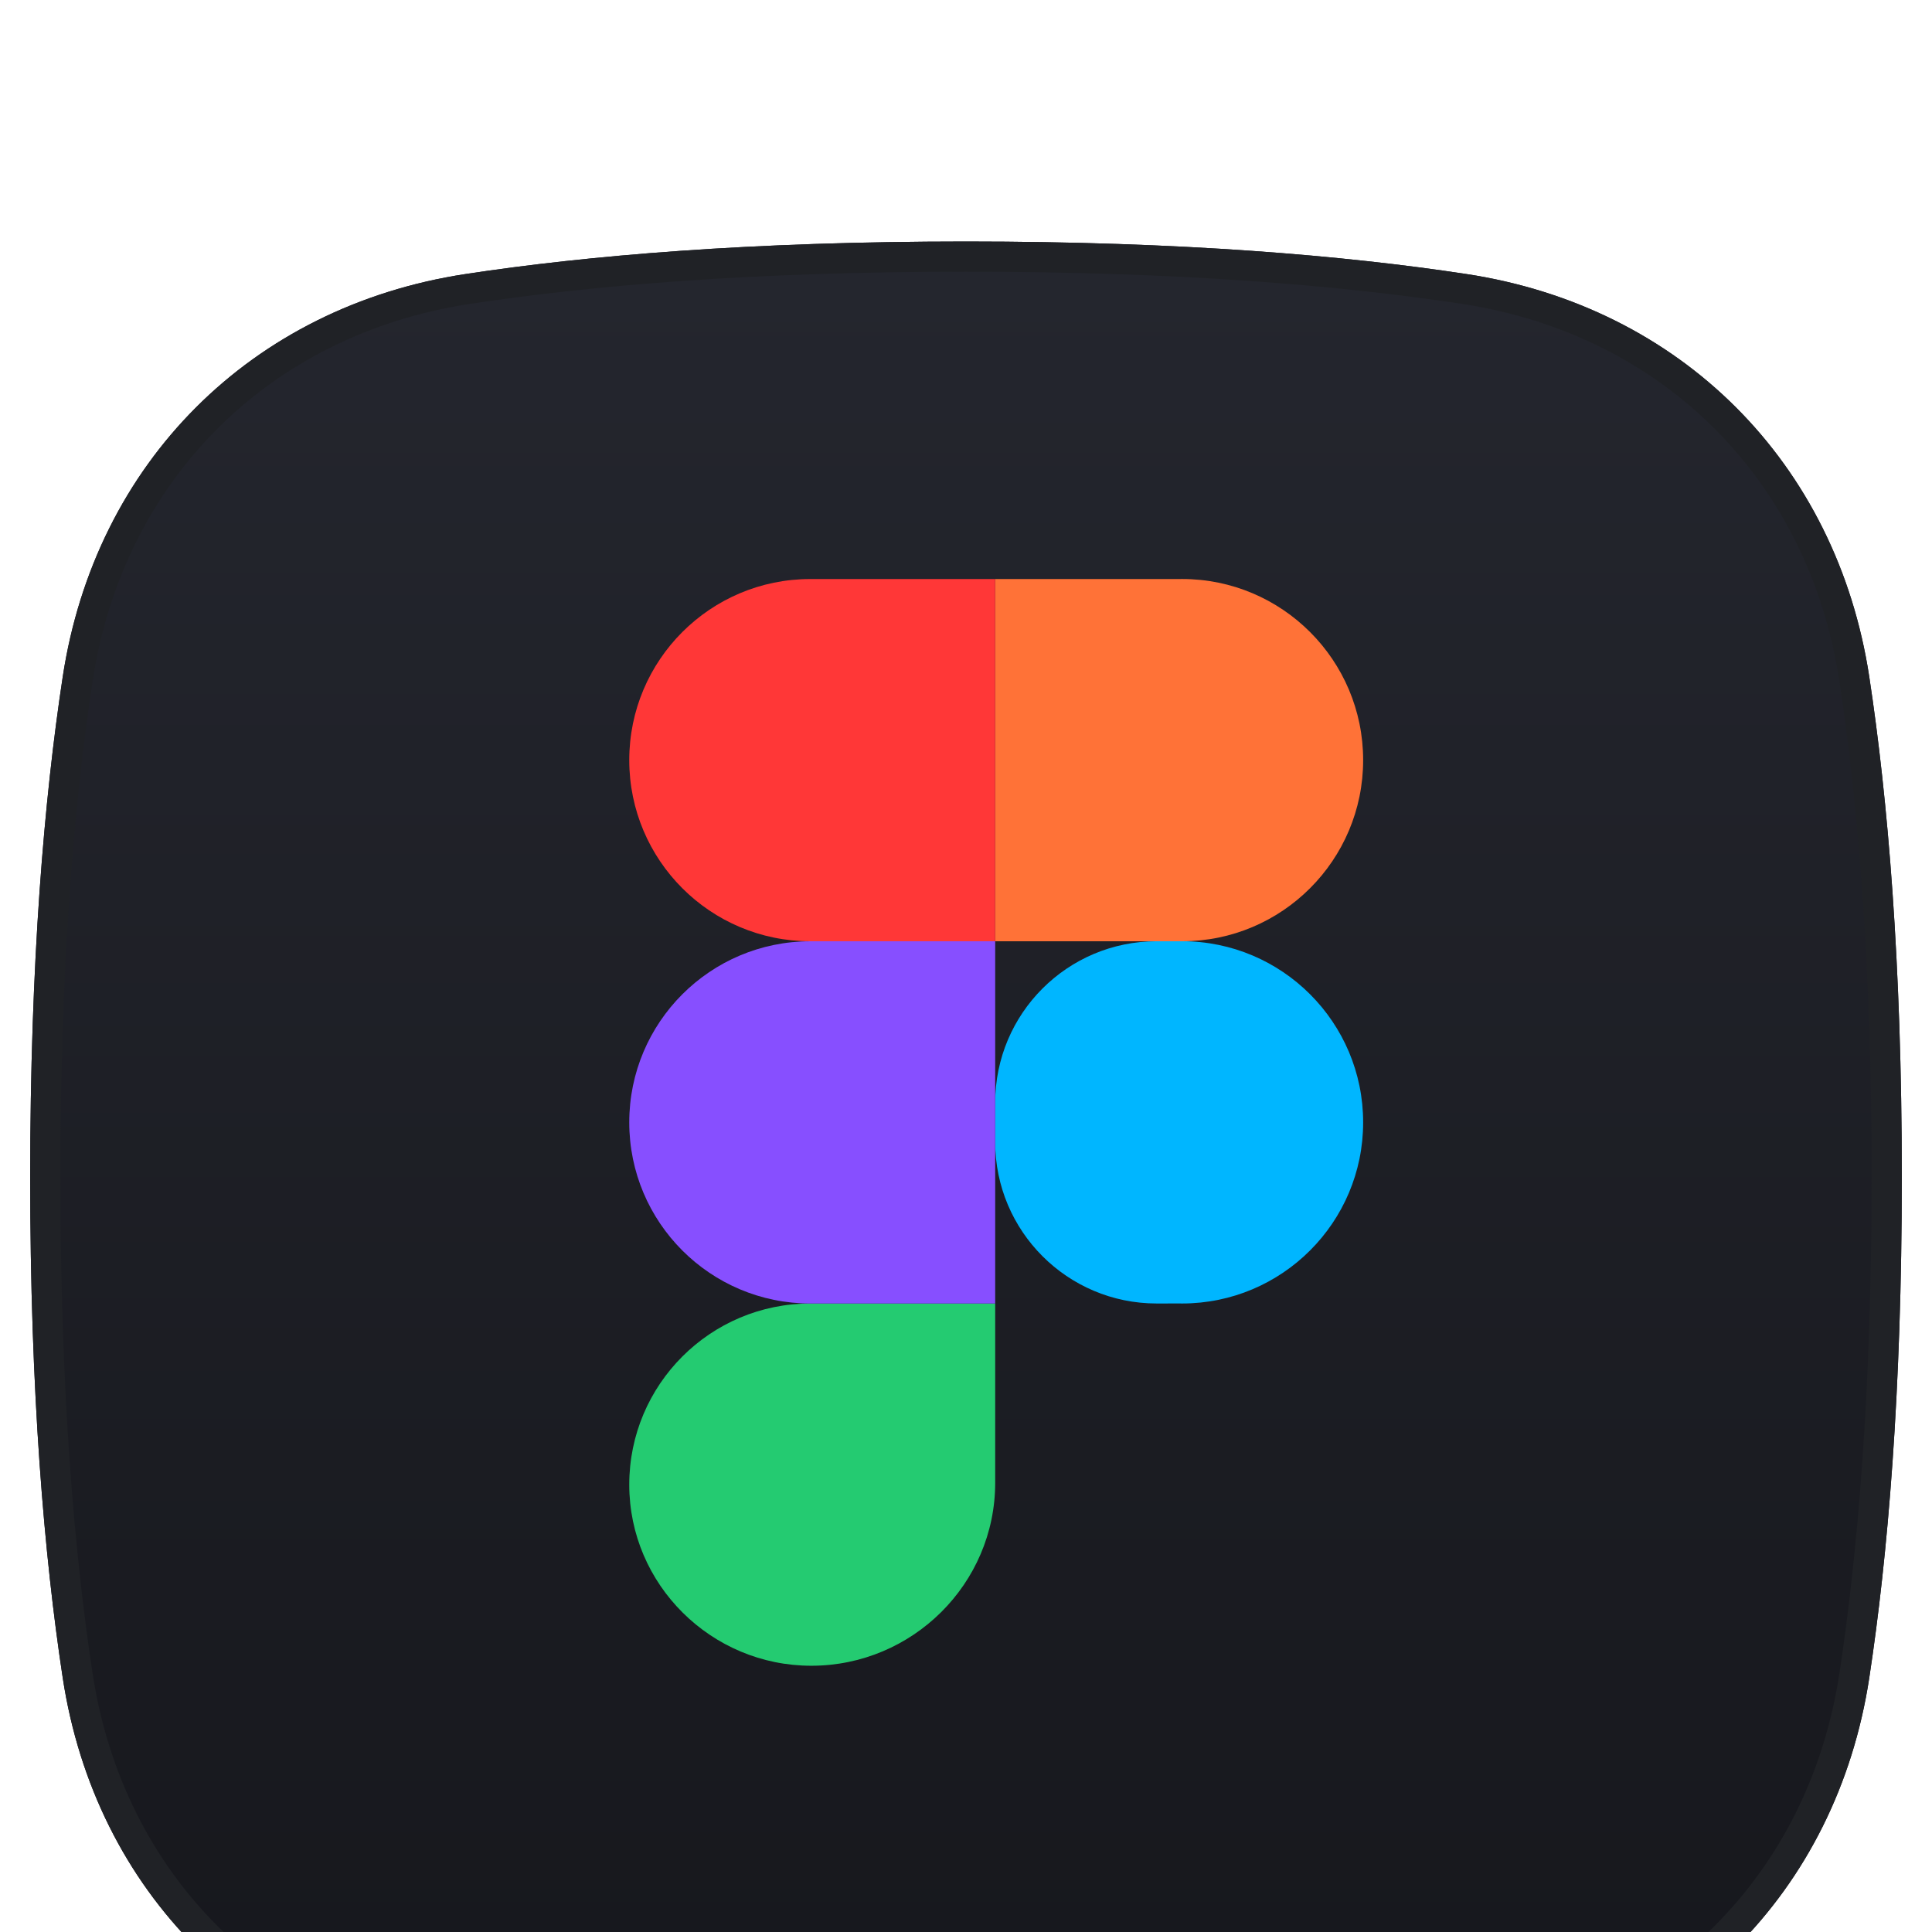
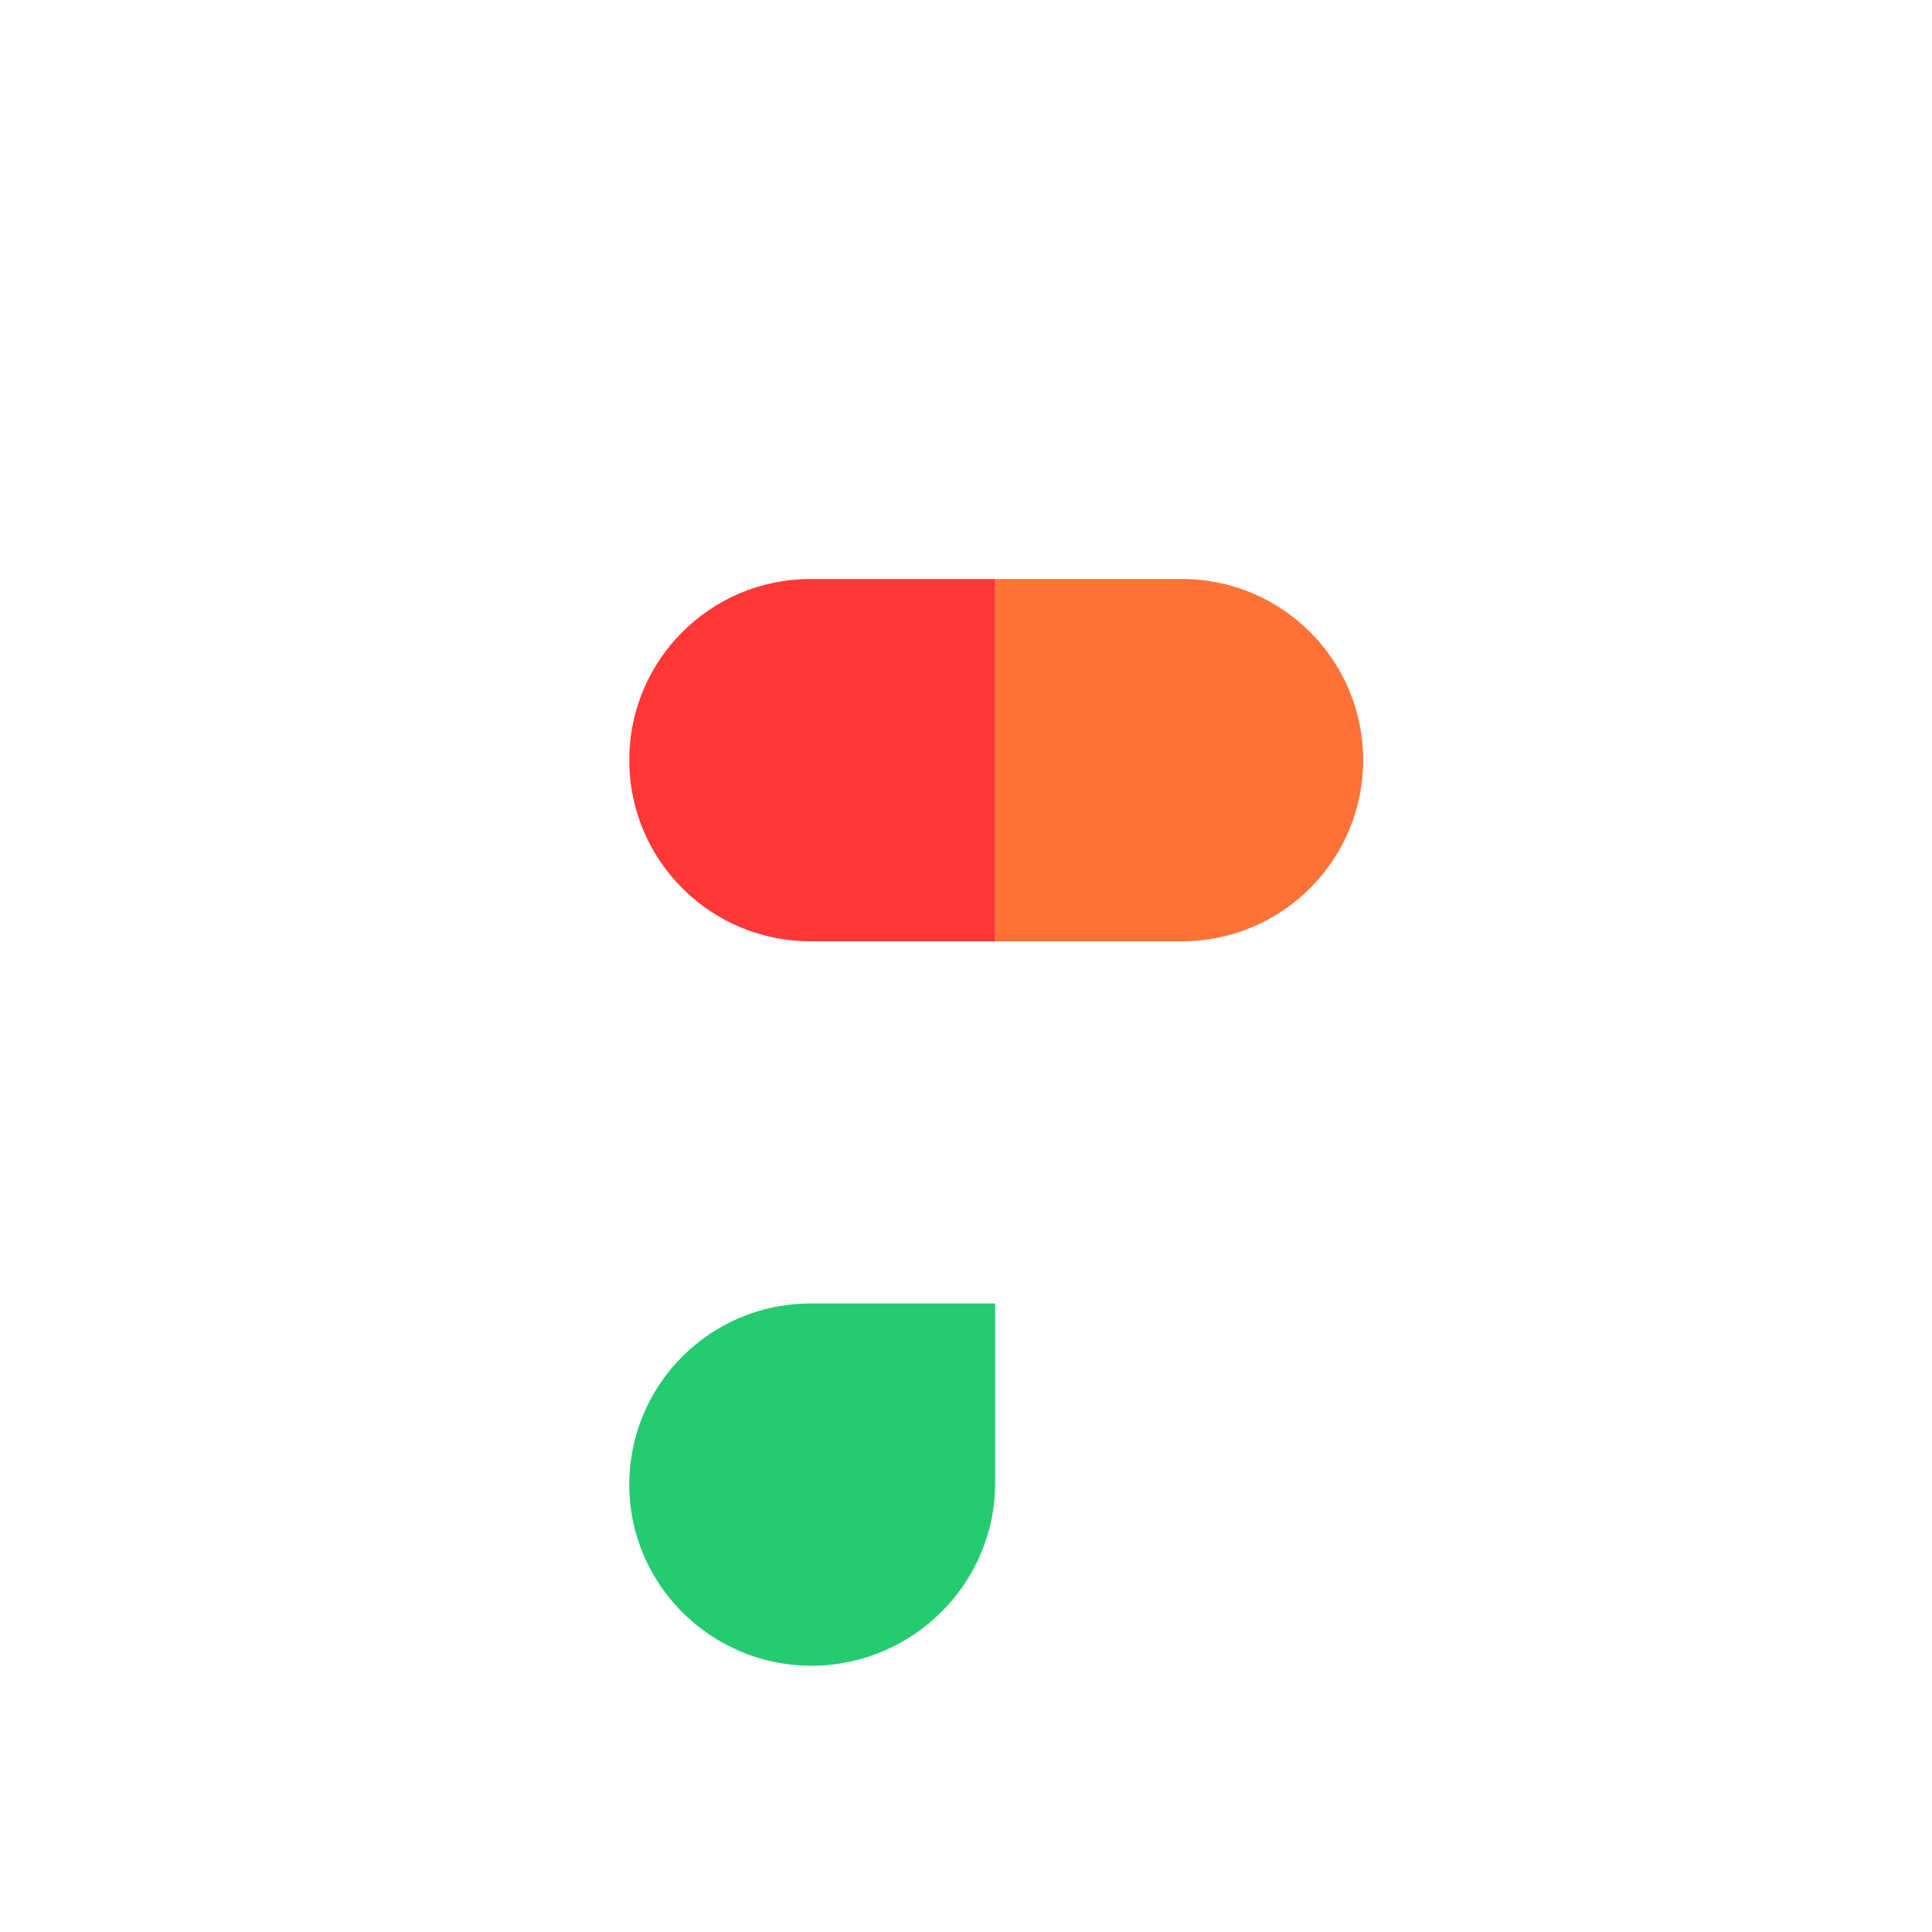
<svg xmlns="http://www.w3.org/2000/svg" width="64" height="64" viewBox="0 0 64 64" fill="none">
  <g clip-path="url(#clip0_2813_10098)">
    <g filter="url(#filter0_di_2813_10098)">
-       <path d="M2.078 15.421C3.158 8.327 8.327 3.158 15.421 2.078C19.451 1.465 24.861 1 32 1C39.139 1 44.549 1.465 48.579 2.078C55.673 3.158 60.843 8.327 61.922 15.421C62.535 19.451 63 24.861 63 32C63 39.139 62.535 44.549 61.922 48.579C60.843 55.673 55.673 60.843 48.579 61.922C44.549 62.535 39.139 63 32 63C24.861 63 19.451 62.535 15.421 61.922C8.327 60.843 3.158 55.673 2.078 48.579C1.465 44.549 1 39.139 1 32C1 24.861 1.465 19.451 2.078 15.421Z" fill="url(#paint0_linear_2813_10098)" />
-       <path d="M32 1.5C39.118 1.5 44.502 1.963 48.504 2.572C55.381 3.619 60.381 8.619 61.428 15.496C62.036 19.498 62.5 24.882 62.5 32C62.5 39.118 62.036 44.502 61.428 48.504C60.381 55.381 55.381 60.381 48.504 61.428C44.502 62.036 39.118 62.5 32 62.5C24.882 62.5 19.498 62.036 15.496 61.428C8.619 60.381 3.619 55.381 2.572 48.504C1.963 44.502 1.5 39.118 1.5 32C1.5 24.882 1.963 19.498 2.572 15.496C3.619 8.619 8.619 3.619 15.496 2.572C19.498 1.963 24.882 1.5 32 1.5Z" stroke="#202226" />
-     </g>
+       </g>
    <g filter="url(#filter1_d_2813_10098)">
-       <path d="M31.967 31.528C31.967 28.574 34.362 26.18 37.316 26.18H38.089C38.11 26.181 38.133 26.179 38.155 26.179C41.469 26.179 44.156 28.867 44.156 32.18C44.156 35.493 41.469 38.18 38.155 38.18C38.133 38.18 38.11 38.179 38.088 38.179L37.316 38.18C34.362 38.18 31.967 35.784 31.967 32.831V31.528Z" fill="#00B6FF" />
      <path d="M19.845 44.181C19.845 40.867 22.531 38.18 25.845 38.18L31.967 38.181V44.119C31.967 47.467 29.223 50.18 25.875 50.18C22.562 50.18 19.845 47.494 19.845 44.181Z" fill="#24CB71" />
      <path d="M31.967 14.181V26.18H38.089C38.11 26.18 38.133 26.181 38.155 26.181C41.469 26.181 44.156 23.493 44.156 20.18C44.156 16.867 41.469 14.18 38.155 14.18C38.133 14.18 38.11 14.181 38.088 14.181H31.967Z" fill="#FF7237" />
      <path d="M19.845 20.18C19.845 23.494 22.531 26.181 25.845 26.181H31.967V14.181H25.844C22.531 14.181 19.845 16.867 19.845 20.18Z" fill="#FF3737" />
-       <path d="M19.845 32.18C19.845 35.494 22.531 38.181 25.845 38.181H31.967V26.181H25.844C22.531 26.181 19.845 28.867 19.845 32.18Z" fill="#874FFF" />
    </g>
  </g>
  <defs>
    <filter id="filter0_di_2813_10098" x="-3" y="1" width="70" height="70" filterUnits="userSpaceOnUse" color-interpolation-filters="sRGB">
      <feFlood flood-opacity="0" result="BackgroundImageFix" />
      <feColorMatrix in="SourceAlpha" type="matrix" values="0 0 0 0 0 0 0 0 0 0 0 0 0 0 0 0 0 0 127 0" result="hardAlpha" />
      <feOffset dy="4" />
      <feGaussianBlur stdDeviation="2" />
      <feComposite in2="hardAlpha" operator="out" />
      <feColorMatrix type="matrix" values="0 0 0 0 0 0 0 0 0 0 0 0 0 0 0 0 0 0 0.25 0" />
      <feBlend mode="normal" in2="BackgroundImageFix" result="effect1_dropShadow_2813_10098" />
      <feBlend mode="normal" in="SourceGraphic" in2="effect1_dropShadow_2813_10098" result="shape" />
      <feColorMatrix in="SourceAlpha" type="matrix" values="0 0 0 0 0 0 0 0 0 0 0 0 0 0 0 0 0 0 127 0" result="hardAlpha" />
      <feOffset dy="3" />
      <feGaussianBlur stdDeviation="5" />
      <feComposite in2="hardAlpha" operator="arithmetic" k2="-1" k3="1" />
      <feColorMatrix type="matrix" values="0 0 0 0 1 0 0 0 0 1 0 0 0 0 1 0 0 0 0.1 0" />
      <feBlend mode="normal" in2="shape" result="effect2_innerShadow_2813_10098" />
    </filter>
    <filter id="filter1_d_2813_10098" x="13.845" y="12.18" width="38.311" height="50" filterUnits="userSpaceOnUse" color-interpolation-filters="sRGB">
      <feFlood flood-opacity="0" result="BackgroundImageFix" />
      <feColorMatrix in="SourceAlpha" type="matrix" values="0 0 0 0 0 0 0 0 0 0 0 0 0 0 0 0 0 0 127 0" result="hardAlpha" />
      <feOffset dx="1" dy="5" />
      <feGaussianBlur stdDeviation="3.5" />
      <feComposite in2="hardAlpha" operator="out" />
      <feColorMatrix type="matrix" values="0 0 0 0 0 0 0 0 0 0 0 0 0 0 0 0 0 0 0.2 0" />
      <feBlend mode="normal" in2="BackgroundImageFix" result="effect1_dropShadow_2813_10098" />
      <feBlend mode="normal" in="SourceGraphic" in2="effect1_dropShadow_2813_10098" result="shape" />
    </filter>
    <linearGradient id="paint0_linear_2813_10098" x1="32" y1="62" x2="32" y2="2" gradientUnits="userSpaceOnUse">
      <stop stop-color="#16171C" />
      <stop offset="1" stop-color="#24262E" />
    </linearGradient>
    <clipPath id="clip0_2813_10098">
      <rect width="64" height="64" fill="white" />
    </clipPath>
  </defs>
</svg>